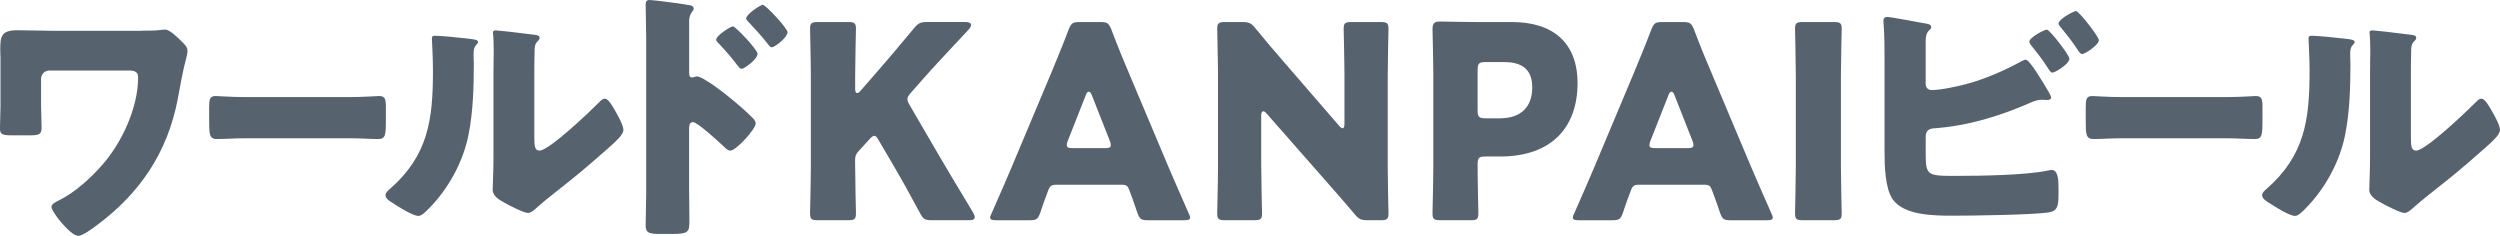
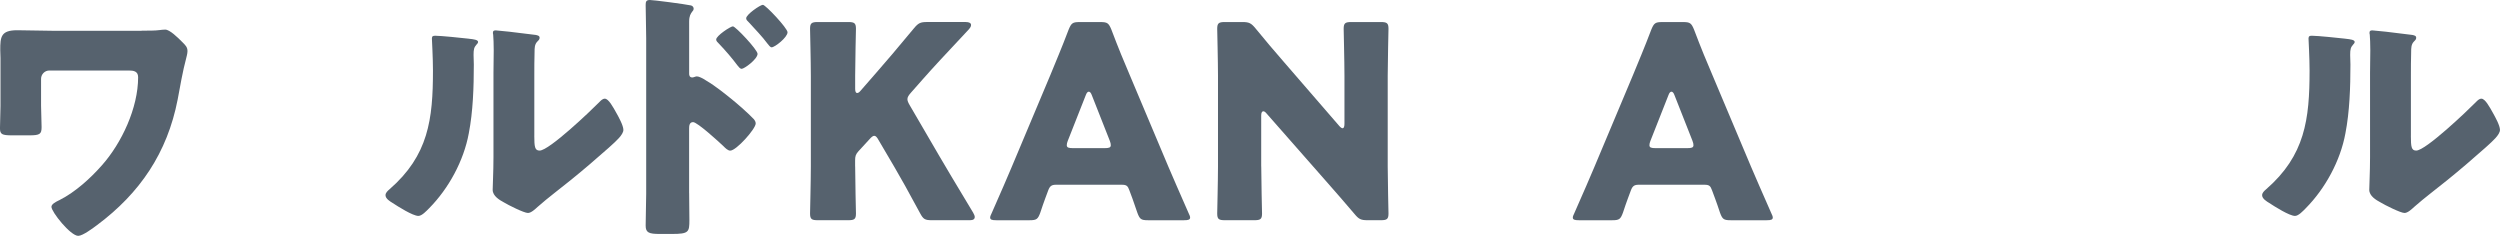
<svg xmlns="http://www.w3.org/2000/svg" width="212" height="20" viewBox="0 0 212 20" fill="none">
  <g clip-path="url(#clip0_715_1791)">
    <path d="M12.01 2.601C12.572 2.601 13.18 2.601 13.493 2.555C13.65 2.534 13.854 2.51 14.01 2.51C14.392 2.51 15.066 3.171 15.472 3.581C15.719 3.831 15.899 3.992 15.899 4.334C15.899 4.562 15.809 4.834 15.764 5.041C15.539 5.84 15.225 7.548 15.066 8.439C14.188 12.953 11.872 16.374 8.23 19.088C7.893 19.339 7.015 20 6.633 20C5.98 20 4.362 17.972 4.362 17.539C4.362 17.31 4.722 17.127 4.946 17.014C5.012 16.992 5.036 16.968 5.081 16.947C6.386 16.285 7.667 15.123 8.633 14.028C10.32 12.134 11.713 9.148 11.713 6.549C11.713 6.025 11.308 5.979 10.904 5.979H4.179C3.797 5.979 3.482 6.299 3.482 6.686V8.967C3.482 9.559 3.527 10.175 3.527 10.77C3.527 11.364 3.392 11.477 2.492 11.477H1.009C0.176 11.477 -0.002 11.386 -0.002 10.885C-0.002 10.247 0.043 9.607 0.043 8.97V4.934C0.043 4.706 0.022 4.477 0.022 4.251C0.022 3.134 0.067 2.564 1.462 2.564C2.451 2.564 3.441 2.61 4.431 2.61H12.01V2.601Z" fill="#56626E" />
-     <path d="M29.628 8.234C30.755 8.234 31.978 8.143 32.15 8.143C32.648 8.143 32.723 8.393 32.723 9.055V10.149C32.723 11.403 32.704 11.79 32.092 11.79C31.347 11.79 30.467 11.723 29.626 11.723H20.834C19.992 11.723 19.095 11.79 18.387 11.79C17.736 11.79 17.736 11.357 17.736 10.149V9.1C17.736 8.417 17.794 8.143 18.29 8.143C18.558 8.143 19.627 8.234 20.831 8.234H29.623H29.628Z" fill="#56626E" />
    <path d="M39.753 3.284C40.18 3.329 40.541 3.375 40.541 3.558C40.541 3.649 40.45 3.741 40.405 3.786C40.203 4.015 40.158 4.174 40.158 4.653C40.158 4.927 40.18 5.199 40.18 5.473C40.18 7.367 40.113 9.463 39.753 11.31C39.326 13.637 38.044 15.986 36.402 17.648C36.155 17.899 35.773 18.31 35.479 18.31C35.007 18.31 33.747 17.511 33.298 17.215C33.073 17.078 32.691 16.85 32.691 16.554C32.691 16.349 32.871 16.188 33.028 16.053C36.334 13.18 36.715 10.124 36.715 5.974C36.715 4.925 36.625 3.351 36.625 3.26C36.625 3.055 36.737 3.031 36.917 3.031C37.389 3.031 39.167 3.214 39.751 3.281L39.753 3.284ZM45.308 11.515C45.308 12.451 45.353 12.769 45.759 12.769C46.568 12.769 50.099 9.393 50.818 8.664C50.929 8.551 51.088 8.368 51.29 8.368C51.606 8.368 51.988 9.075 52.28 9.6C52.46 9.92 52.863 10.649 52.863 11.014C52.863 11.426 52.211 11.994 51.807 12.36C51.741 12.427 51.651 12.497 51.606 12.542C50.55 13.478 49.491 14.39 48.39 15.278C47.467 16.031 46.501 16.739 45.602 17.535C45.377 17.74 45.039 18.06 44.769 18.06C44.432 18.06 43.082 17.377 42.745 17.17C42.363 16.965 41.779 16.623 41.779 16.099C41.779 15.642 41.846 14.617 41.846 13.339V6.18C41.846 5.723 41.867 4.973 41.867 4.265C41.867 3.741 41.846 3.24 41.822 2.942C41.8 2.874 41.8 2.829 41.8 2.759C41.8 2.6 41.912 2.576 42.047 2.576C42.092 2.576 43.013 2.668 43.194 2.689C43.554 2.735 45.127 2.918 45.443 2.964C45.623 3.009 45.759 3.031 45.759 3.214C45.759 3.351 45.647 3.442 45.557 3.534C45.331 3.762 45.331 4.104 45.331 4.4C45.31 5.084 45.31 5.769 45.31 6.453V11.515H45.308Z" fill="#56626E" />
    <path d="M58.44 16.372C58.44 17.125 58.461 17.876 58.461 18.653C58.461 19.678 58.416 19.839 56.978 19.839H55.943C55.02 19.839 54.752 19.726 54.752 19.132C54.752 18.22 54.797 17.329 54.797 16.418V3.26C54.797 2.462 54.752 1.071 54.752 0.433C54.752 0.137 54.797 0 55.113 0C55.404 0 58.036 0.342 58.575 0.457C58.71 0.479 58.822 0.594 58.822 0.731C58.822 0.844 58.755 0.936 58.686 1.006C58.575 1.164 58.44 1.347 58.44 1.826V6.249C58.44 6.362 58.461 6.569 58.71 6.569C58.822 6.569 58.98 6.477 59.092 6.477C59.272 6.477 59.586 6.636 59.901 6.843C60.644 7.276 61.543 8.005 61.857 8.258C62.441 8.715 63.43 9.581 63.926 10.106C64.016 10.219 64.083 10.334 64.083 10.471C64.083 10.928 62.441 12.774 61.923 12.774C61.721 12.774 61.496 12.545 61.361 12.408C60.979 12.043 59.135 10.356 58.774 10.356C58.459 10.356 58.437 10.676 58.437 10.902V16.374L58.44 16.372ZM64.242 4.56C64.242 5.017 63.117 5.837 62.891 5.837C62.756 5.837 62.621 5.655 62.531 5.541C62.059 4.904 61.52 4.288 60.979 3.717C60.844 3.58 60.732 3.489 60.732 3.352C60.732 3.032 61.947 2.235 62.149 2.235C62.374 2.235 64.239 4.218 64.239 4.562L64.242 4.56ZM66.783 2.736C66.783 3.169 65.703 4.013 65.433 4.013C65.321 4.013 65.186 3.831 65.096 3.717C64.624 3.08 64.061 2.51 63.522 1.915C63.366 1.756 63.276 1.687 63.276 1.55C63.276 1.23 64.467 0.409 64.692 0.409C64.918 0.409 66.783 2.392 66.783 2.736Z" fill="#56626E" />
    <path d="M72.518 14.114C72.518 15.322 72.585 17.945 72.585 18.104C72.585 18.583 72.45 18.674 71.932 18.674H69.346C68.829 18.674 68.693 18.583 68.693 18.104C68.693 17.945 68.76 15.322 68.76 14.114V6.429C68.76 5.221 68.693 2.599 68.693 2.44C68.693 1.961 68.829 1.869 69.346 1.869H71.932C72.45 1.869 72.585 1.961 72.585 2.44C72.585 2.599 72.518 5.221 72.518 6.429V7.546C72.518 7.774 72.585 7.887 72.675 7.887C72.765 7.887 72.855 7.842 72.967 7.705L74.339 6.131C75.216 5.128 75.957 4.261 77.509 2.392C77.87 1.959 78.048 1.867 78.61 1.867H81.894C82.186 1.867 82.345 1.959 82.345 2.117C82.345 2.231 82.3 2.322 82.143 2.505C79.962 4.832 79.198 5.652 78.209 6.769L77.264 7.84C77.062 8.068 76.949 8.227 76.949 8.41C76.949 8.547 77.015 8.706 77.15 8.934L79.623 13.176C80.231 14.225 80.838 15.229 82.523 18.034C82.613 18.193 82.658 18.309 82.658 18.4C82.658 18.583 82.523 18.674 82.253 18.674H79.014C78.43 18.674 78.294 18.583 78.024 18.082C76.944 16.076 76.427 15.164 75.843 14.16L74.517 11.903C74.382 11.653 74.27 11.516 74.135 11.516C74.023 11.516 73.888 11.629 73.729 11.812L72.806 12.815C72.559 13.089 72.514 13.248 72.514 13.614V14.114H72.518Z" fill="#56626E" />
    <path d="M89.542 15.666C89.181 15.666 89.025 15.779 88.889 16.145C88.733 16.578 88.552 17.011 88.215 18.038C88.014 18.585 87.9 18.676 87.316 18.676H84.483C84.122 18.676 83.965 18.63 83.965 18.447C83.965 18.356 84.01 18.243 84.101 18.06C84.933 16.166 85.382 15.141 85.764 14.229L89.07 6.363C89.497 5.314 90.035 4.061 90.621 2.509C90.847 1.963 90.959 1.871 91.544 1.871H93.322C93.906 1.871 94.019 1.963 94.245 2.509C94.829 4.058 95.37 5.36 95.773 6.294L99.079 14.138C99.506 15.141 99.957 16.166 100.787 18.06C100.877 18.243 100.922 18.356 100.922 18.447C100.922 18.63 100.766 18.676 100.405 18.676H97.346C96.763 18.676 96.649 18.585 96.447 18.038C96.11 17.013 95.93 16.578 95.773 16.145C95.638 15.757 95.526 15.666 95.121 15.666H89.544H89.542ZM90.553 11.924C90.486 12.083 90.463 12.22 90.463 12.312C90.463 12.516 90.619 12.562 90.98 12.562H93.678C94.039 12.562 94.195 12.516 94.195 12.312C94.195 12.22 94.174 12.083 94.105 11.924L92.577 8.048C92.51 7.865 92.42 7.774 92.33 7.774C92.24 7.774 92.15 7.865 92.083 8.048L90.555 11.924H90.553Z" fill="#56626E" />
    <path d="M106.954 14.114C106.954 15.322 107.021 17.945 107.021 18.104C107.021 18.583 106.885 18.674 106.368 18.674H103.872C103.354 18.674 103.219 18.583 103.219 18.104C103.219 17.945 103.286 15.322 103.286 14.114V6.429C103.286 5.221 103.219 2.598 103.219 2.439C103.219 1.961 103.354 1.869 103.872 1.869H105.355C105.917 1.869 106.098 1.961 106.456 2.394C107.289 3.419 108.075 4.333 108.884 5.267L113.561 10.671C113.673 10.808 113.786 10.876 113.853 10.876C113.943 10.876 114.01 10.762 114.01 10.51V6.429C114.01 5.221 113.943 2.598 113.943 2.439C113.943 1.961 114.078 1.869 114.596 1.869H117.092C117.609 1.869 117.744 1.961 117.744 2.439C117.744 2.598 117.678 5.221 117.678 6.429V14.114C117.678 15.322 117.744 17.945 117.744 18.104C117.744 18.583 117.609 18.674 117.092 18.674H115.967C115.405 18.674 115.224 18.583 114.866 18.149C114.057 17.192 113.314 16.347 112.393 15.298L107.401 9.62C107.289 9.483 107.199 9.437 107.13 9.437C107.018 9.437 106.95 9.55 106.95 9.803V14.112L106.954 14.114Z" fill="#56626E" />
-     <path d="M122.13 18.675C121.612 18.675 121.477 18.583 121.477 18.105C121.477 17.946 121.544 15.323 121.544 14.115V6.362C121.544 5.154 121.477 2.623 121.477 2.462C121.477 1.983 121.634 1.824 122.106 1.824C122.263 1.824 124.242 1.87 125.276 1.87H128.221C131.662 1.87 133.776 3.602 133.776 7.046C133.776 10.739 131.641 13.271 127.21 13.271H125.974C125.412 13.271 125.3 13.384 125.3 13.954C125.3 15.345 125.366 17.944 125.366 18.105C125.366 18.583 125.231 18.675 124.714 18.675H122.127H122.13ZM125.302 9.348C125.302 9.919 125.414 10.032 125.976 10.032H127.191C128.9 10.032 129.934 9.142 129.934 7.409C129.934 6.04 129.237 5.265 127.573 5.265H125.976C125.414 5.265 125.302 5.378 125.302 5.949V9.346V9.348Z" fill="#56626E" />
    <path d="M138.952 15.666C138.591 15.666 138.434 15.779 138.299 16.145C138.142 16.578 137.962 17.011 137.625 18.038C137.423 18.585 137.309 18.676 136.726 18.676H133.892C133.532 18.676 133.375 18.63 133.375 18.447C133.375 18.356 133.42 18.243 133.51 18.06C134.343 16.166 134.792 15.141 135.174 14.229L138.479 6.363C138.906 5.314 139.445 4.061 140.031 2.509C140.257 1.963 140.368 1.871 140.954 1.871H142.731C143.315 1.871 143.429 1.963 143.654 2.509C144.238 4.058 144.779 5.36 145.183 6.294L148.488 14.138C148.915 15.141 149.366 16.166 150.197 18.06C150.287 18.243 150.332 18.356 150.332 18.447C150.332 18.63 150.175 18.676 149.815 18.676H146.756C146.172 18.676 146.058 18.585 145.857 18.038C145.52 17.013 145.339 16.578 145.183 16.145C145.047 15.757 144.936 15.666 144.53 15.666H138.954H138.952ZM139.963 11.924C139.896 12.083 139.872 12.22 139.872 12.312C139.872 12.516 140.029 12.562 140.39 12.562H143.088C143.448 12.562 143.605 12.516 143.605 12.312C143.605 12.22 143.584 12.083 143.515 11.924L141.987 8.048C141.92 7.865 141.83 7.774 141.74 7.774C141.65 7.774 141.559 7.865 141.493 8.048L139.965 11.924H139.963Z" fill="#56626E" />
-     <path d="M152.871 18.674C152.354 18.674 152.219 18.583 152.219 18.104C152.219 17.945 152.285 15.322 152.285 14.114V6.429C152.285 5.221 152.219 2.598 152.219 2.439C152.219 1.961 152.354 1.869 152.871 1.869H155.524C156.042 1.869 156.177 1.961 156.177 2.439C156.177 2.598 156.11 5.221 156.11 6.429V14.114C156.11 15.322 156.177 17.945 156.177 18.104C156.177 18.583 156.042 18.674 155.524 18.674H152.871Z" fill="#56626E" />
-     <path d="M163.297 12.726C163.297 14.869 163.318 14.915 165.77 14.915C167.839 14.915 171.752 14.869 173.686 14.458C173.776 14.436 173.888 14.412 173.978 14.412C174.517 14.412 174.562 15.233 174.562 15.918V16.397C174.562 17.401 174.517 17.901 173.707 18.017C172.312 18.221 167.231 18.291 165.611 18.291C163.99 18.291 161.427 18.269 160.483 16.876C159.854 15.94 159.809 14.025 159.809 12.908V5.269C159.809 4.289 159.809 2.851 159.719 1.893V1.71C159.719 1.506 159.921 1.436 160.034 1.436C160.35 1.436 162.801 1.915 163.363 2.006C163.544 2.028 163.769 2.098 163.769 2.302C163.769 2.394 163.703 2.461 163.612 2.552C163.456 2.69 163.297 2.894 163.297 3.51V7.112C163.297 7.432 163.499 7.637 163.814 7.637C164.512 7.637 165.995 7.363 167.435 6.929C168.785 6.496 170.224 5.859 171.415 5.197C171.505 5.151 171.685 5.06 171.775 5.06C172.112 5.06 173.147 6.816 173.755 7.841C173.866 8.046 173.935 8.207 173.935 8.275C173.935 8.457 173.709 8.479 173.574 8.479C173.463 8.479 173.259 8.457 173.147 8.457C172.765 8.457 172.449 8.594 172.181 8.708C169.64 9.824 166.897 10.669 164.108 10.873C163.838 10.895 163.344 10.895 163.299 11.511V12.719L163.297 12.726ZM175.485 4.973C175.485 5.43 174.27 6.159 174.044 6.159C173.909 6.159 173.797 5.976 173.707 5.839C173.169 4.995 172.808 4.561 172.2 3.787C172.155 3.719 172.089 3.628 172.089 3.536C172.089 3.171 173.37 2.511 173.572 2.511C173.819 2.511 175.485 4.677 175.485 4.973ZM177.981 3.399C177.981 3.832 176.79 4.585 176.564 4.585C176.429 4.585 176.294 4.403 176.047 4.015C175.665 3.445 175.193 2.853 174.742 2.304C174.675 2.213 174.562 2.1 174.562 2.008C174.562 1.621 175.843 0.938 176.047 0.938C176.294 0.938 177.981 3.103 177.981 3.399Z" fill="#56626E" />
-     <path d="M188.763 8.234C189.889 8.234 191.113 8.143 191.285 8.143C191.783 8.143 191.858 8.393 191.858 9.055V10.149C191.858 11.403 191.838 11.79 191.227 11.79C190.482 11.79 189.602 11.723 188.76 11.723H179.968C179.127 11.723 178.23 11.79 177.521 11.79C176.871 11.79 176.871 11.357 176.871 10.149V9.1C176.871 8.417 176.929 8.143 177.425 8.143C177.693 8.143 178.762 8.234 179.966 8.234H188.758H188.763Z" fill="#56626E" />
    <path d="M198.89 3.284C199.317 3.329 199.677 3.375 199.677 3.558C199.677 3.649 199.587 3.741 199.542 3.786C199.34 4.015 199.295 4.174 199.295 4.653C199.295 4.927 199.317 5.199 199.317 5.473C199.317 7.367 199.25 9.463 198.89 11.31C198.462 13.637 197.181 15.986 195.539 17.648C195.292 17.899 194.91 18.31 194.616 18.31C194.144 18.31 192.884 17.511 192.435 17.215C192.21 17.078 191.828 16.85 191.828 16.554C191.828 16.349 192.008 16.188 192.165 16.053C195.47 13.18 195.852 10.124 195.852 5.974C195.852 4.925 195.762 3.351 195.762 3.26C195.762 3.055 195.874 3.031 196.054 3.031C196.526 3.031 198.304 3.214 198.887 3.281L198.89 3.284ZM204.442 11.515C204.442 12.451 204.487 12.769 204.893 12.769C205.702 12.769 209.233 9.393 209.952 8.664C210.064 8.551 210.223 8.368 210.425 8.368C210.74 8.368 211.122 9.075 211.414 9.6C211.594 9.92 211.998 10.649 211.998 11.014C211.998 11.426 211.345 11.994 210.942 12.36C210.875 12.427 210.785 12.497 210.74 12.542C209.684 13.478 208.626 14.39 207.525 15.278C206.602 16.031 205.636 16.739 204.736 17.535C204.511 17.74 204.174 18.06 203.904 18.06C203.567 18.06 202.217 17.377 201.88 17.17C201.497 16.965 200.914 16.623 200.914 16.099C200.914 15.642 200.98 14.617 200.98 13.339V6.18C200.98 5.723 201.002 4.973 201.002 4.265C201.002 3.741 200.98 3.24 200.957 2.942C200.935 2.874 200.935 2.829 200.935 2.759C200.935 2.6 201.047 2.576 201.182 2.576C201.227 2.576 202.148 2.668 202.328 2.689C202.689 2.735 204.262 2.918 204.578 2.964C204.758 3.009 204.893 3.031 204.893 3.214C204.893 3.351 204.782 3.442 204.691 3.534C204.466 3.762 204.466 4.104 204.466 4.4C204.445 5.084 204.445 5.769 204.445 6.453V11.515H204.442Z" fill="#56626E" />
  </g>
  <defs>
    <clipPath id="clip0_715_1791">
      <rect width="212" height="20" fill="white" />
    </clipPath>
  </defs>
</svg>